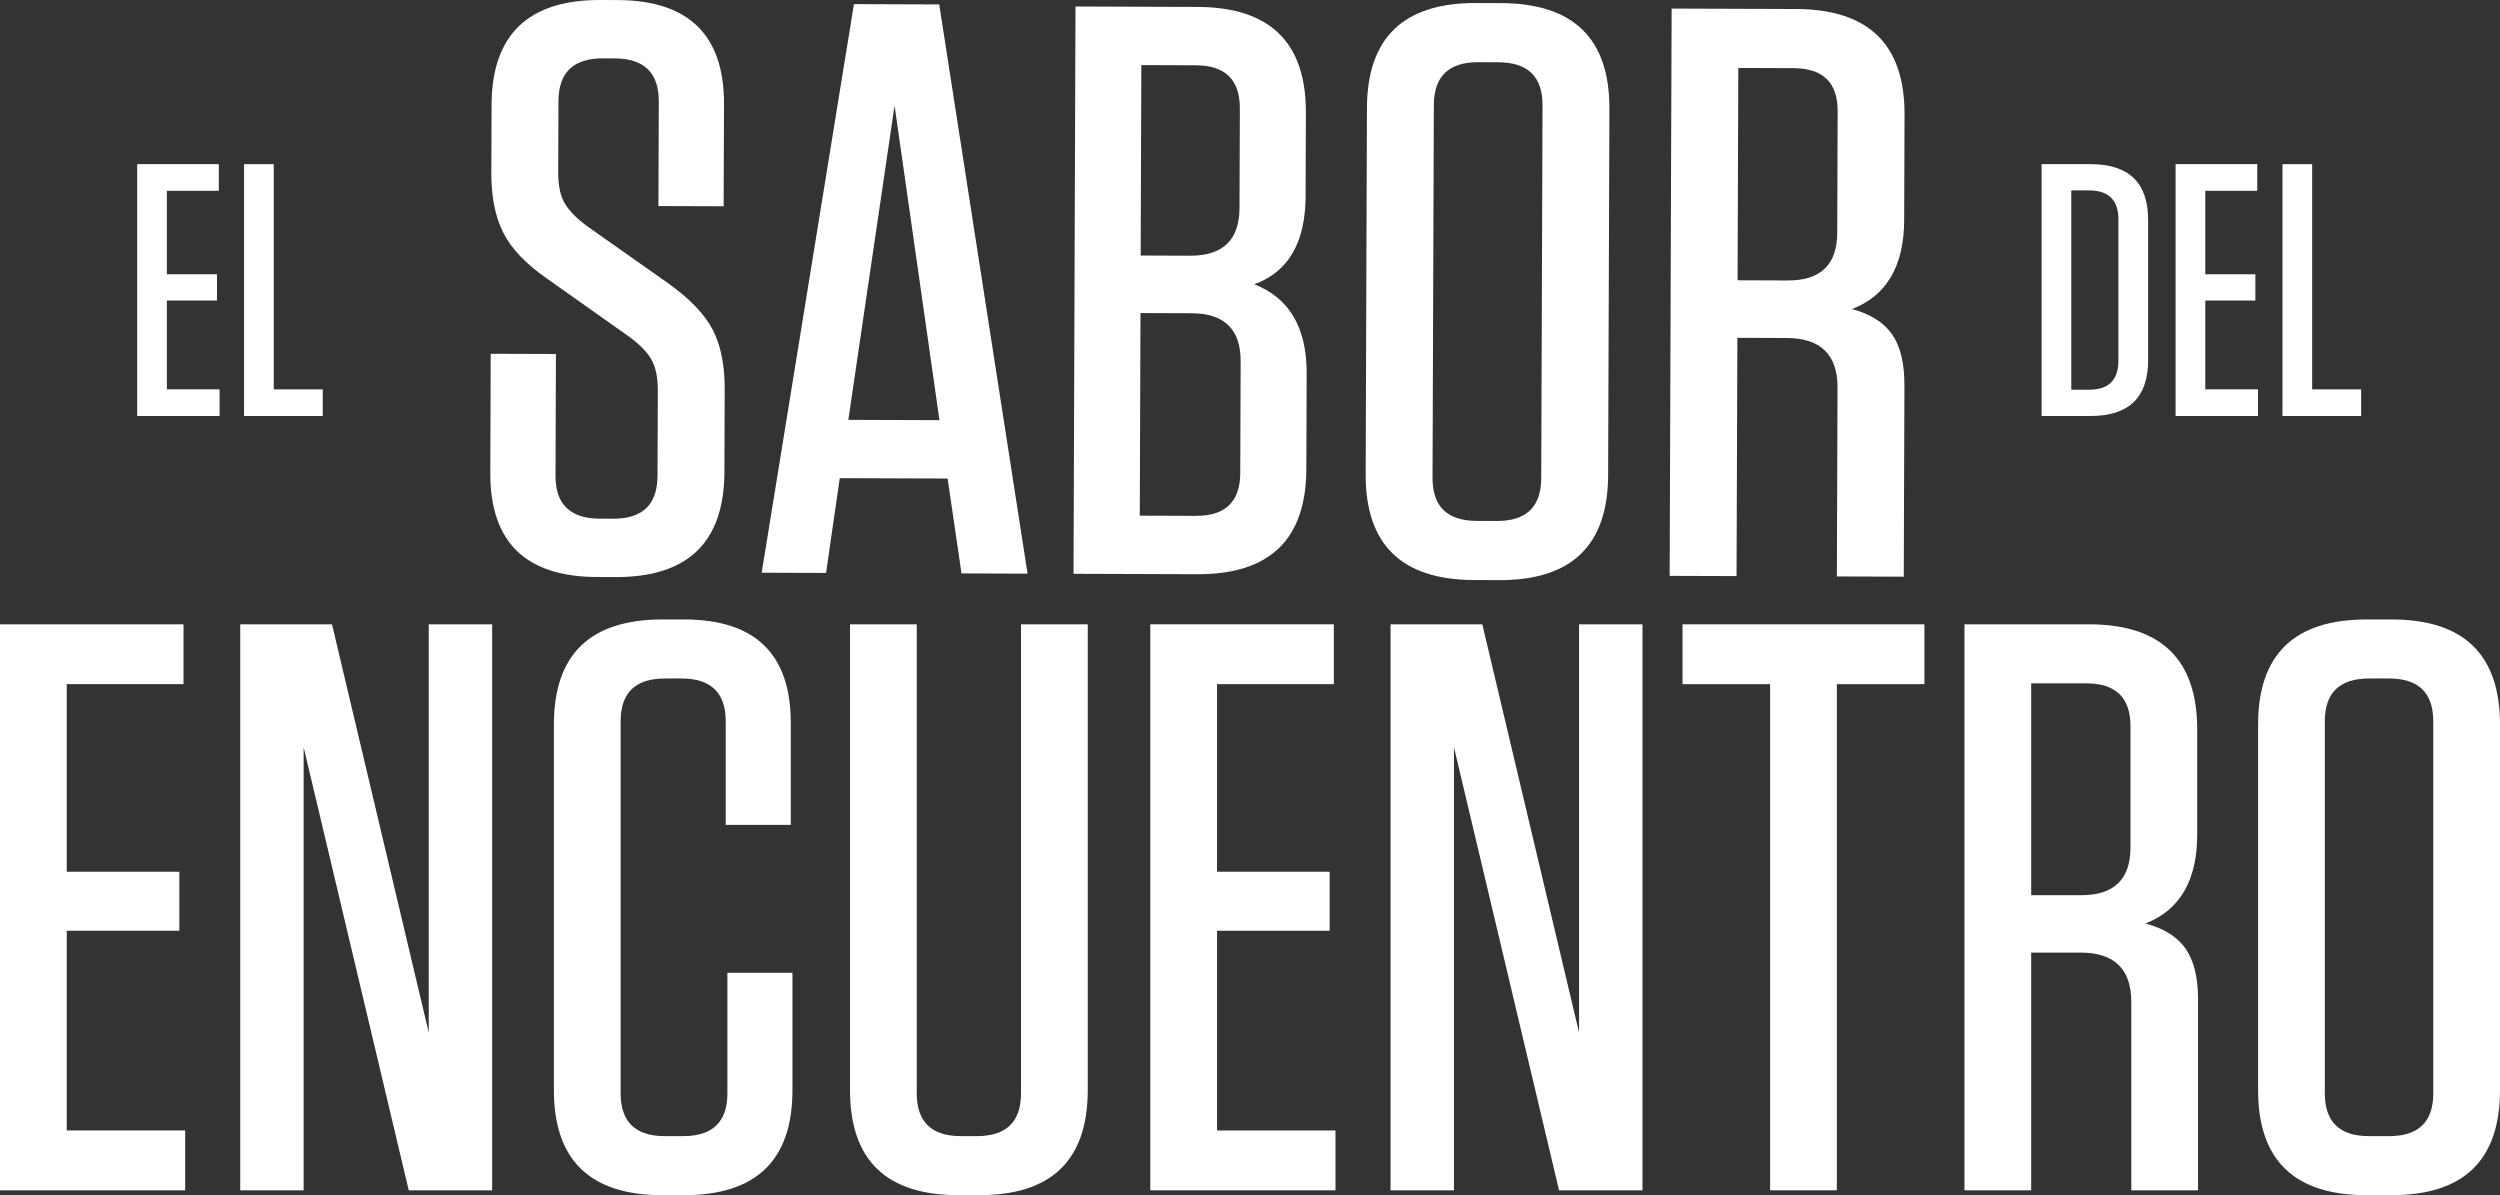
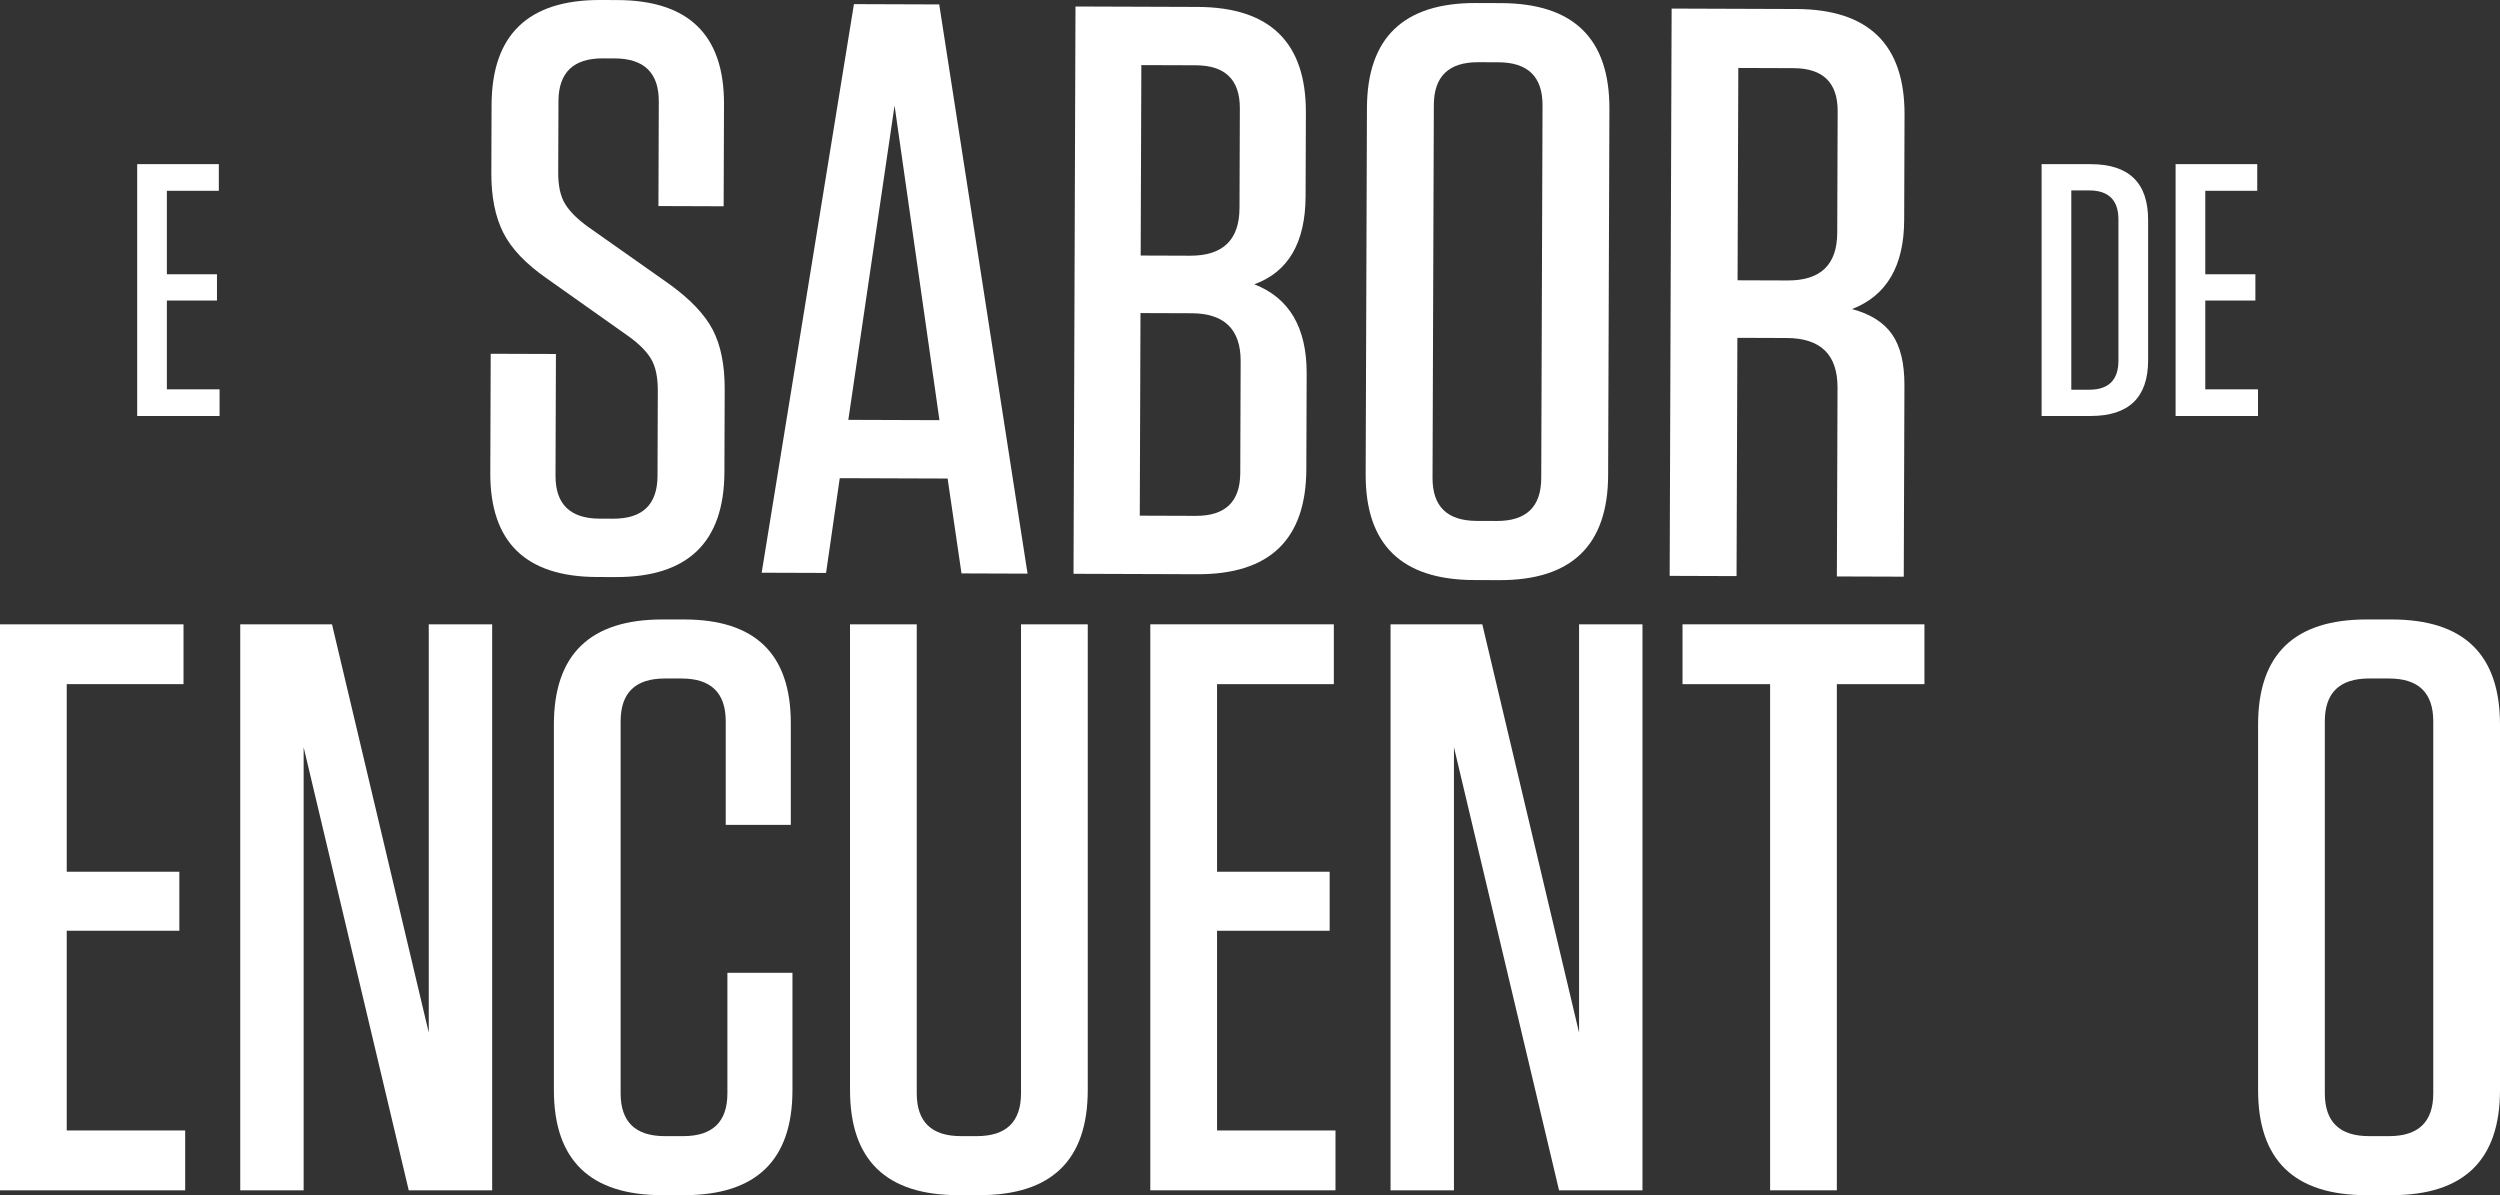
<svg xmlns="http://www.w3.org/2000/svg" id="Capa_2" data-name="Capa 2" viewBox="0 0 3358.57 1605.62">
  <rect x="0" y="0" width="3358.57" height="1605.62" fill="#333333" stroke="none" />
  <defs>
    <style>
      .cls-1 {
        fill: #fff;
      }
    </style>
  </defs>
  <g id="Capa_1-2" data-name="Capa 1">
    <g>
      <g>
        <path class="cls-1" d="M0,838.72h246.54v80.38H89.65v252.01h151.29v79.3H89.65v268.3h159.13v80.38H0v-760.37Z" />
        <path class="cls-1" d="M549.12,1599.1l-141.2-595.26v595.26h-85.17v-760.37h123.27l129.99,548.56v-548.56h85.17v760.37h-112.07Z" />
        <path class="cls-1" d="M977.2,1306.9h87.41v157.51c0,94.15-48.57,141.21-145.68,141.21h-29.14c-97.13,0-145.69-47.07-145.69-141.21v-490.99c0-94.13,48.56-141.21,145.69-141.21h29.14c95.62,0,143.44,46.35,143.44,139.04v136.87h-87.41v-139.04c0-38.38-19.8-57.57-59.39-57.57h-22.41c-39.61,0-59.4,19.2-59.4,57.57v499.67c0,38.39,19.78,57.57,59.4,57.57h24.65c39.59,0,59.39-19.18,59.39-57.57v-161.85Z" />
        <path class="cls-1" d="M1461.32,838.72v625.68c0,94.15-48.57,141.21-145.68,141.21h-28.02c-97.13,0-145.69-47.07-145.69-141.21v-625.68h89.65v630.02c0,38.39,19.78,57.57,59.4,57.57h21.29c39.59,0,59.39-19.18,59.39-57.57v-630.02h89.65Z" />
        <path class="cls-1" d="M1545.36,838.72h246.54v80.38h-156.89v252.01h151.29v79.3h-151.29v268.3h159.13v80.38h-248.79v-760.37Z" />
        <path class="cls-1" d="M2094.48,1599.1l-141.2-595.26v595.26h-85.17v-760.37h123.27l129.99,548.56v-548.56h85.17v760.37h-112.07Z" />
        <path class="cls-1" d="M2467.66,1599.1h-89.65v-679.99h-117.67v-80.38h324.99v80.38h-117.67v679.99Z" />
-         <path class="cls-1" d="M2882.3,1240.64c24.65,6.52,42.59,17.75,53.79,33.67,11.21,15.94,16.81,38.75,16.81,68.43v256.35h-89.65v-253.1c0-44.16-22.8-66.26-68.36-66.26h-66.12v319.36h-89.65v-760.37h166.98c97.11,0,145.68,47.08,145.68,141.21v141.21c0,61.56-23.16,101.39-69.48,119.49ZM2862.13,1138.53v-162.94c0-38.38-19.8-57.57-59.39-57.57h-73.96v284.6h67.24c44.07,0,66.11-21.35,66.11-64.09Z" />
        <path class="cls-1" d="M3358.57,973.42v490.99c0,94.15-48.57,141.21-145.68,141.21h-33.62c-97.13,0-145.69-47.07-145.69-141.21v-490.99c0-94.13,48.56-141.21,145.69-141.21h33.62c97.11,0,145.68,47.08,145.68,141.21ZM3268.92,1468.75v-499.67c0-38.38-19.8-57.57-59.39-57.57h-26.9c-39.61,0-59.4,19.2-59.4,57.57v499.67c0,38.39,19.78,57.57,59.4,57.57h26.9c39.59,0,59.39-19.18,59.39-57.57Z" />
      </g>
      <g>
        <g>
          <path class="cls-1" d="M790.11,304.79l108.69,76.59c28.38,20.43,47.97,41,58.76,61.72,10.77,20.72,16.12,47.42,16.01,80.08l-.38,111.05c-.33,94.36-49.18,141.37-146.51,141.03l-24.71-.09c-95.86-.33-143.61-46.94-143.29-139.86l.55-160.04,87.62.3-.56,163.31c-.14,38.48,19.63,57.77,59.33,57.91l17.97.06c39.68.14,59.6-19.02,59.74-57.5l.39-114.32c.07-18.13-2.89-32.3-8.84-42.49-5.97-10.18-16.04-20.37-30.23-30.59l-109.8-77.68c-28.4-19.7-47.98-40.26-58.76-61.72-10.79-21.44-16.12-48.13-16.01-80.08l.32-91.45C660.7,46.68,709.54-.34,806.89,0l22.46.08c95.85.33,143.61,46.96,143.29,139.86l-.48,137.18-87.61-.3.49-140.45c.14-38.46-19.65-57.77-59.33-57.91l-15.73-.05c-39.69-.14-59.59,19.03-59.73,57.5l-.33,95.81c-.07,18.15,3.06,32.32,9.4,42.49,6.31,10.19,16.59,20.39,30.78,30.59Z" />
          <path class="cls-1" d="M1380.45,770.64l-88.74-.31-18.66-127.45-144.9-.5-18.41,127.32-86.49-.3L1147.21,5.54l114.57.4,118.67,764.71ZM1201.78,141.82l-62.12,422.22,122.43.42-60.31-422.64Z" />
          <path class="cls-1" d="M1685.05,381.93c47.11,18.31,70.56,58.32,70.35,120l-.45,128.47c-.33,94.36-49.17,141.37-146.51,141.03l-166.24-.58,2.64-762.11,163.99.57c97.34.34,145.86,47.7,145.53,142.04l-.39,112.14c-.22,62.43-23.21,101.9-68.93,118.44ZM1532.16,420.59l-.95,272.18,75.26.26c39.68.14,59.6-19.02,59.74-57.5l.52-150.25c.15-42.82-21.87-64.31-66.05-64.46l-68.51-.24ZM1665.19,279.52l.46-133.91c.14-38.46-19.65-57.77-59.33-57.91l-73.01-.25-.89,255.85,66.27.23c44.18.15,66.34-21.17,66.49-64.01Z" />
          <path class="cls-1" d="M2162.12,146.23l-1.71,492.11c-.33,94.36-49.17,141.37-146.51,141.03l-33.7-.12c-97.35-.34-145.85-47.68-145.52-142.04l1.71-492.11c.33-94.35,49.16-141.37,146.51-141.03l33.7.12c97.34.34,145.85,47.69,145.52,142.04ZM2070.54,642.39l1.74-500.82c.13-38.46-19.65-57.77-59.34-57.91l-26.96-.09c-39.7-.14-59.6,19.03-59.73,57.5l-1.74,500.82c-.13,38.48,19.64,57.77,59.34,57.91l26.96.09c39.68.14,59.6-19.02,59.73-57.5Z" />
          <path class="cls-1" d="M2488.05,415.2c24.69,6.62,42.62,17.94,53.8,33.93,11.17,16.01,16.71,38.9,16.61,68.65l-.89,256.94-89.86-.31.87-253.67c.15-44.26-22.62-66.49-68.28-66.65l-66.27-.23-1.1,320.09-89.86-.31,2.64-762.11,167.36.58c97.34.34,145.86,47.7,145.53,142.04l-.49,141.54c-.21,61.7-23.57,101.55-70.06,119.52ZM2468.19,312.78l.57-163.31c.13-38.46-19.65-57.77-59.34-57.91l-74.13-.26-.99,285.25,67.39.23c44.18.15,66.35-21.17,66.5-64.01Z" />
        </g>
        <g>
          <g>
            <path class="cls-1" d="M184.29,220.54h109.69v35.76h-69.8v112.12h67.31v35.28h-67.31v119.37h70.81v35.76h-110.69V220.54Z" />
-             <path class="cls-1" d="M327.88,220.54h39.89v302.54h65.81v35.76h-105.7V220.54Z" />
          </g>
          <g>
            <path class="cls-1" d="M2742.75,558.84V220.54h65.81c51.52,0,77.28,24.97,77.28,74.91v188.48c0,49.94-25.76,74.91-77.28,74.91h-65.81ZM2782.64,255.82v267.74h23.93c26.26,0,39.39-13.05,39.39-39.15v-189.45c0-26.1-13.13-39.15-39.39-39.15h-23.93Z" />
            <path class="cls-1" d="M2922.75,220.54h109.69v35.76h-69.8v112.12h67.31v35.28h-67.31v119.37h70.81v35.76h-110.69V220.54Z" />
-             <path class="cls-1" d="M3066.34,220.54h39.89v302.54h65.81v35.76h-105.7V220.54Z" />
          </g>
        </g>
      </g>
    </g>
  </g>
</svg>